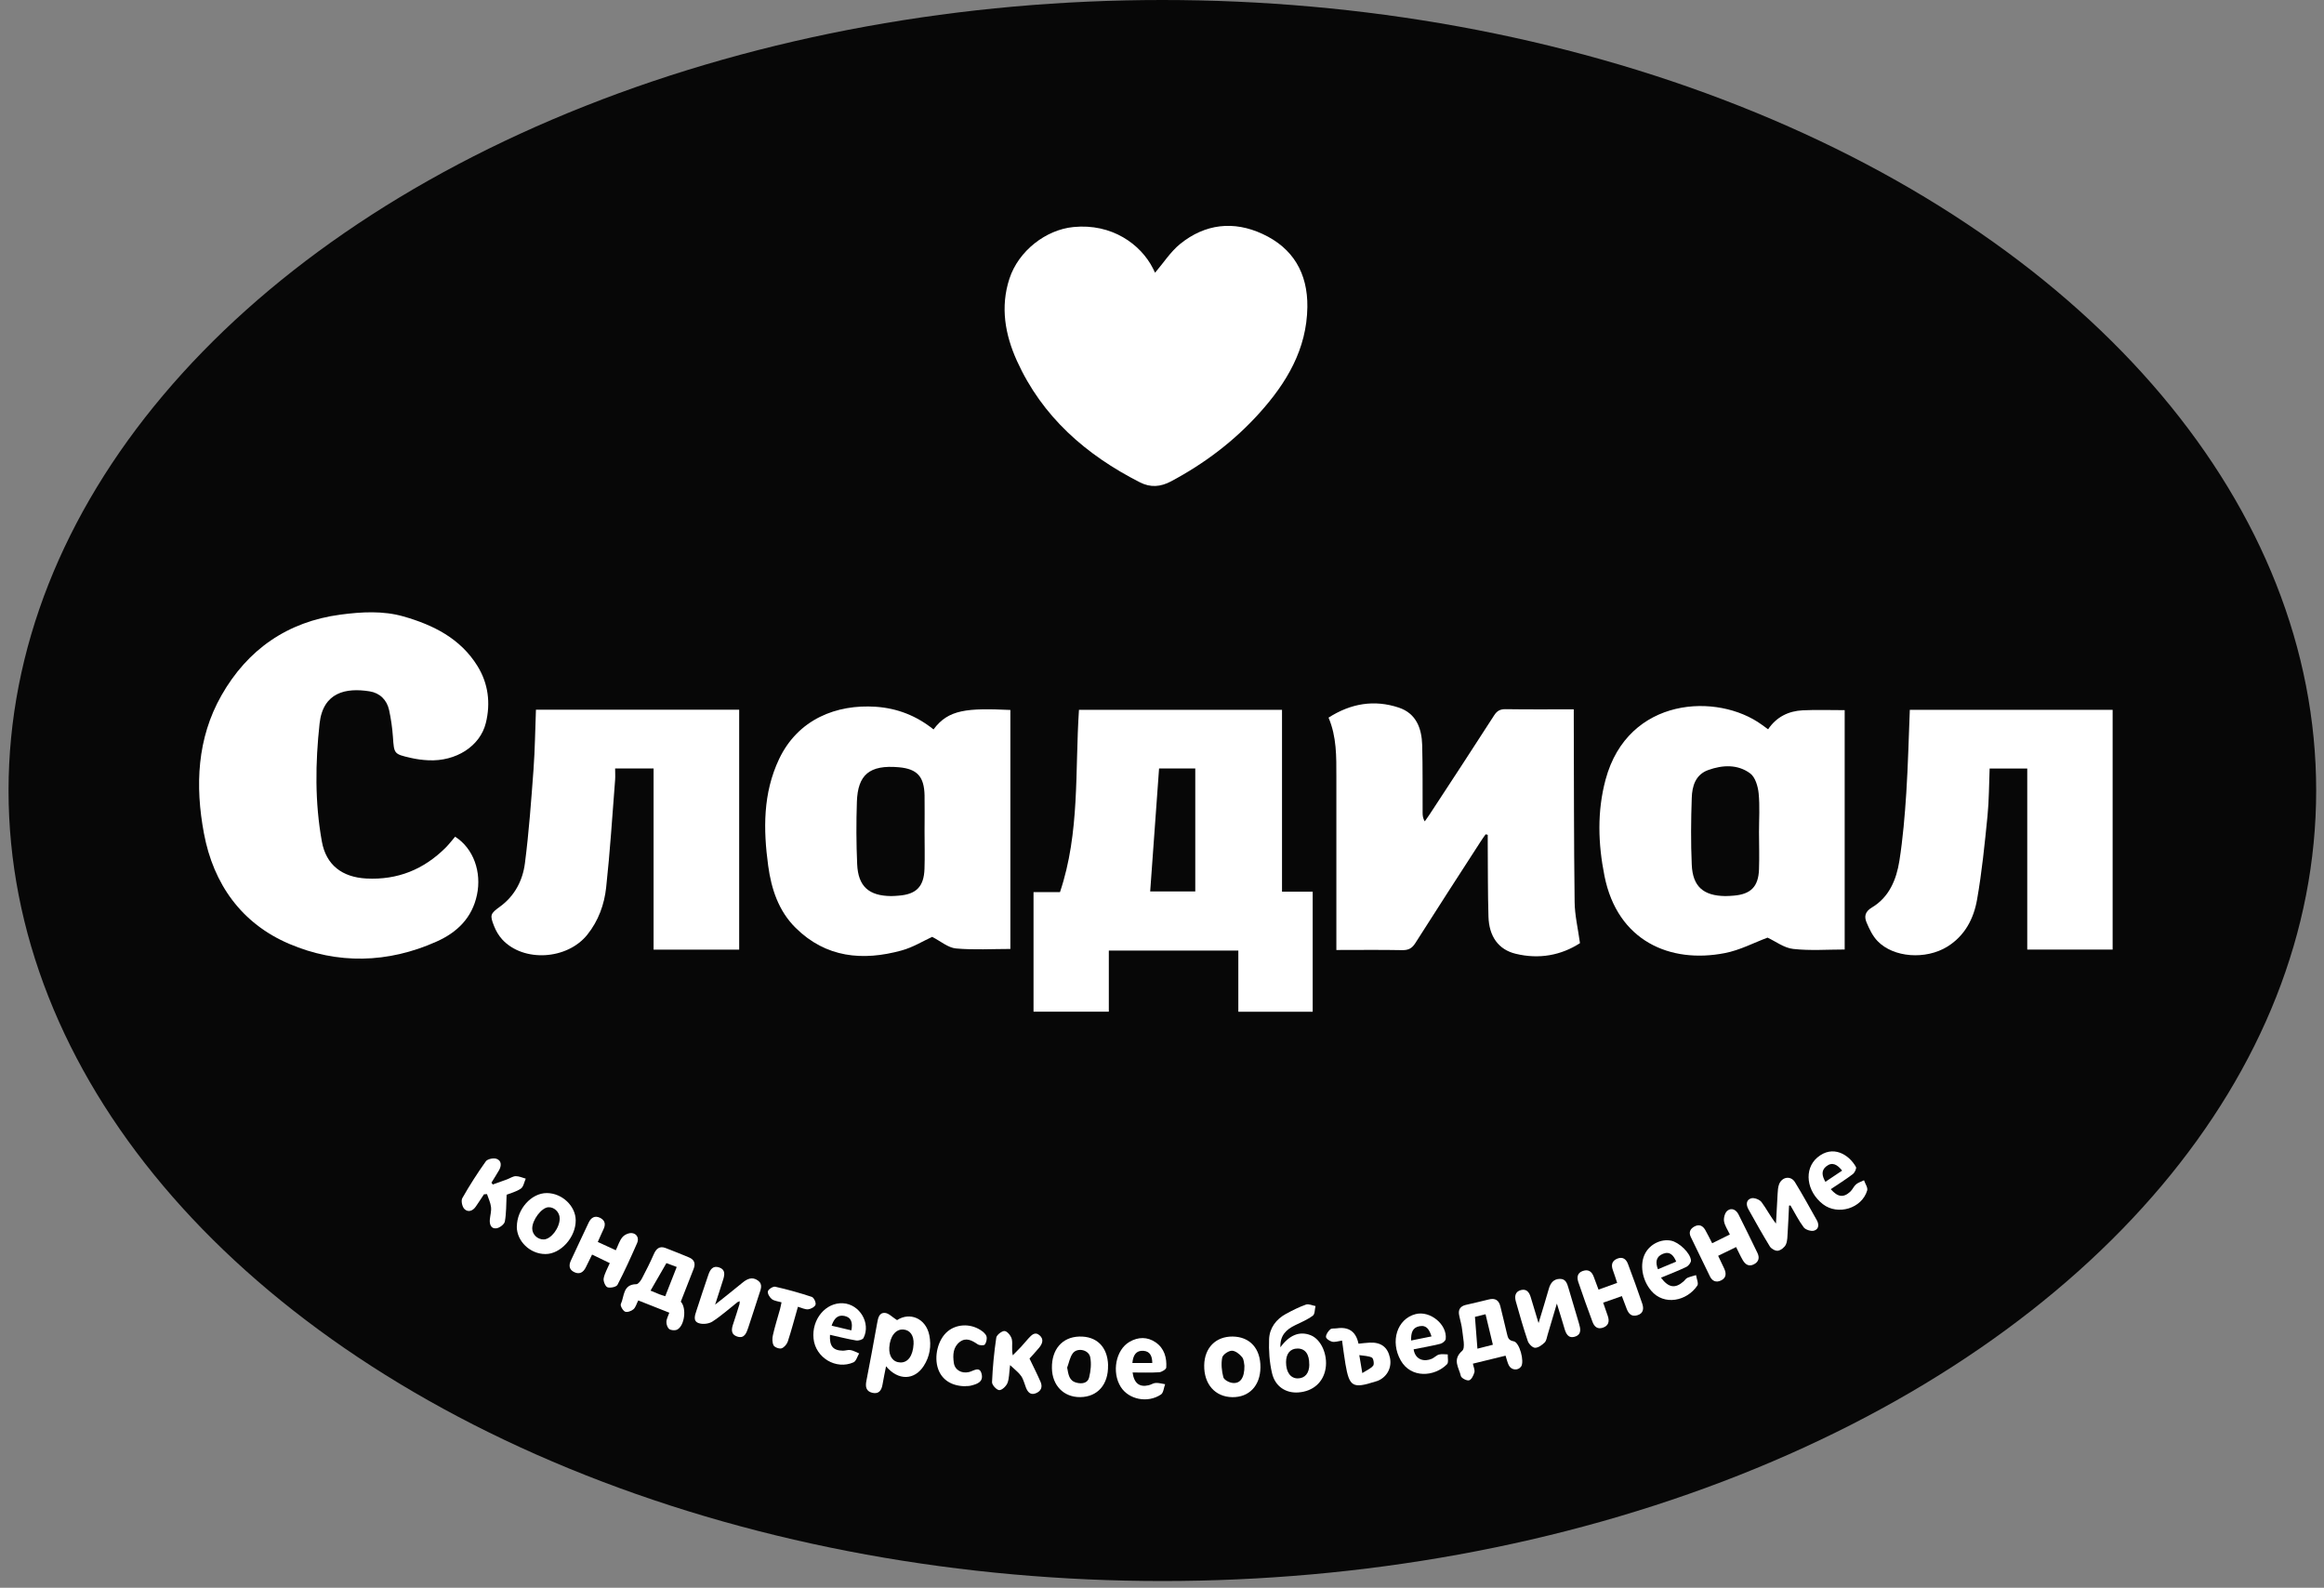
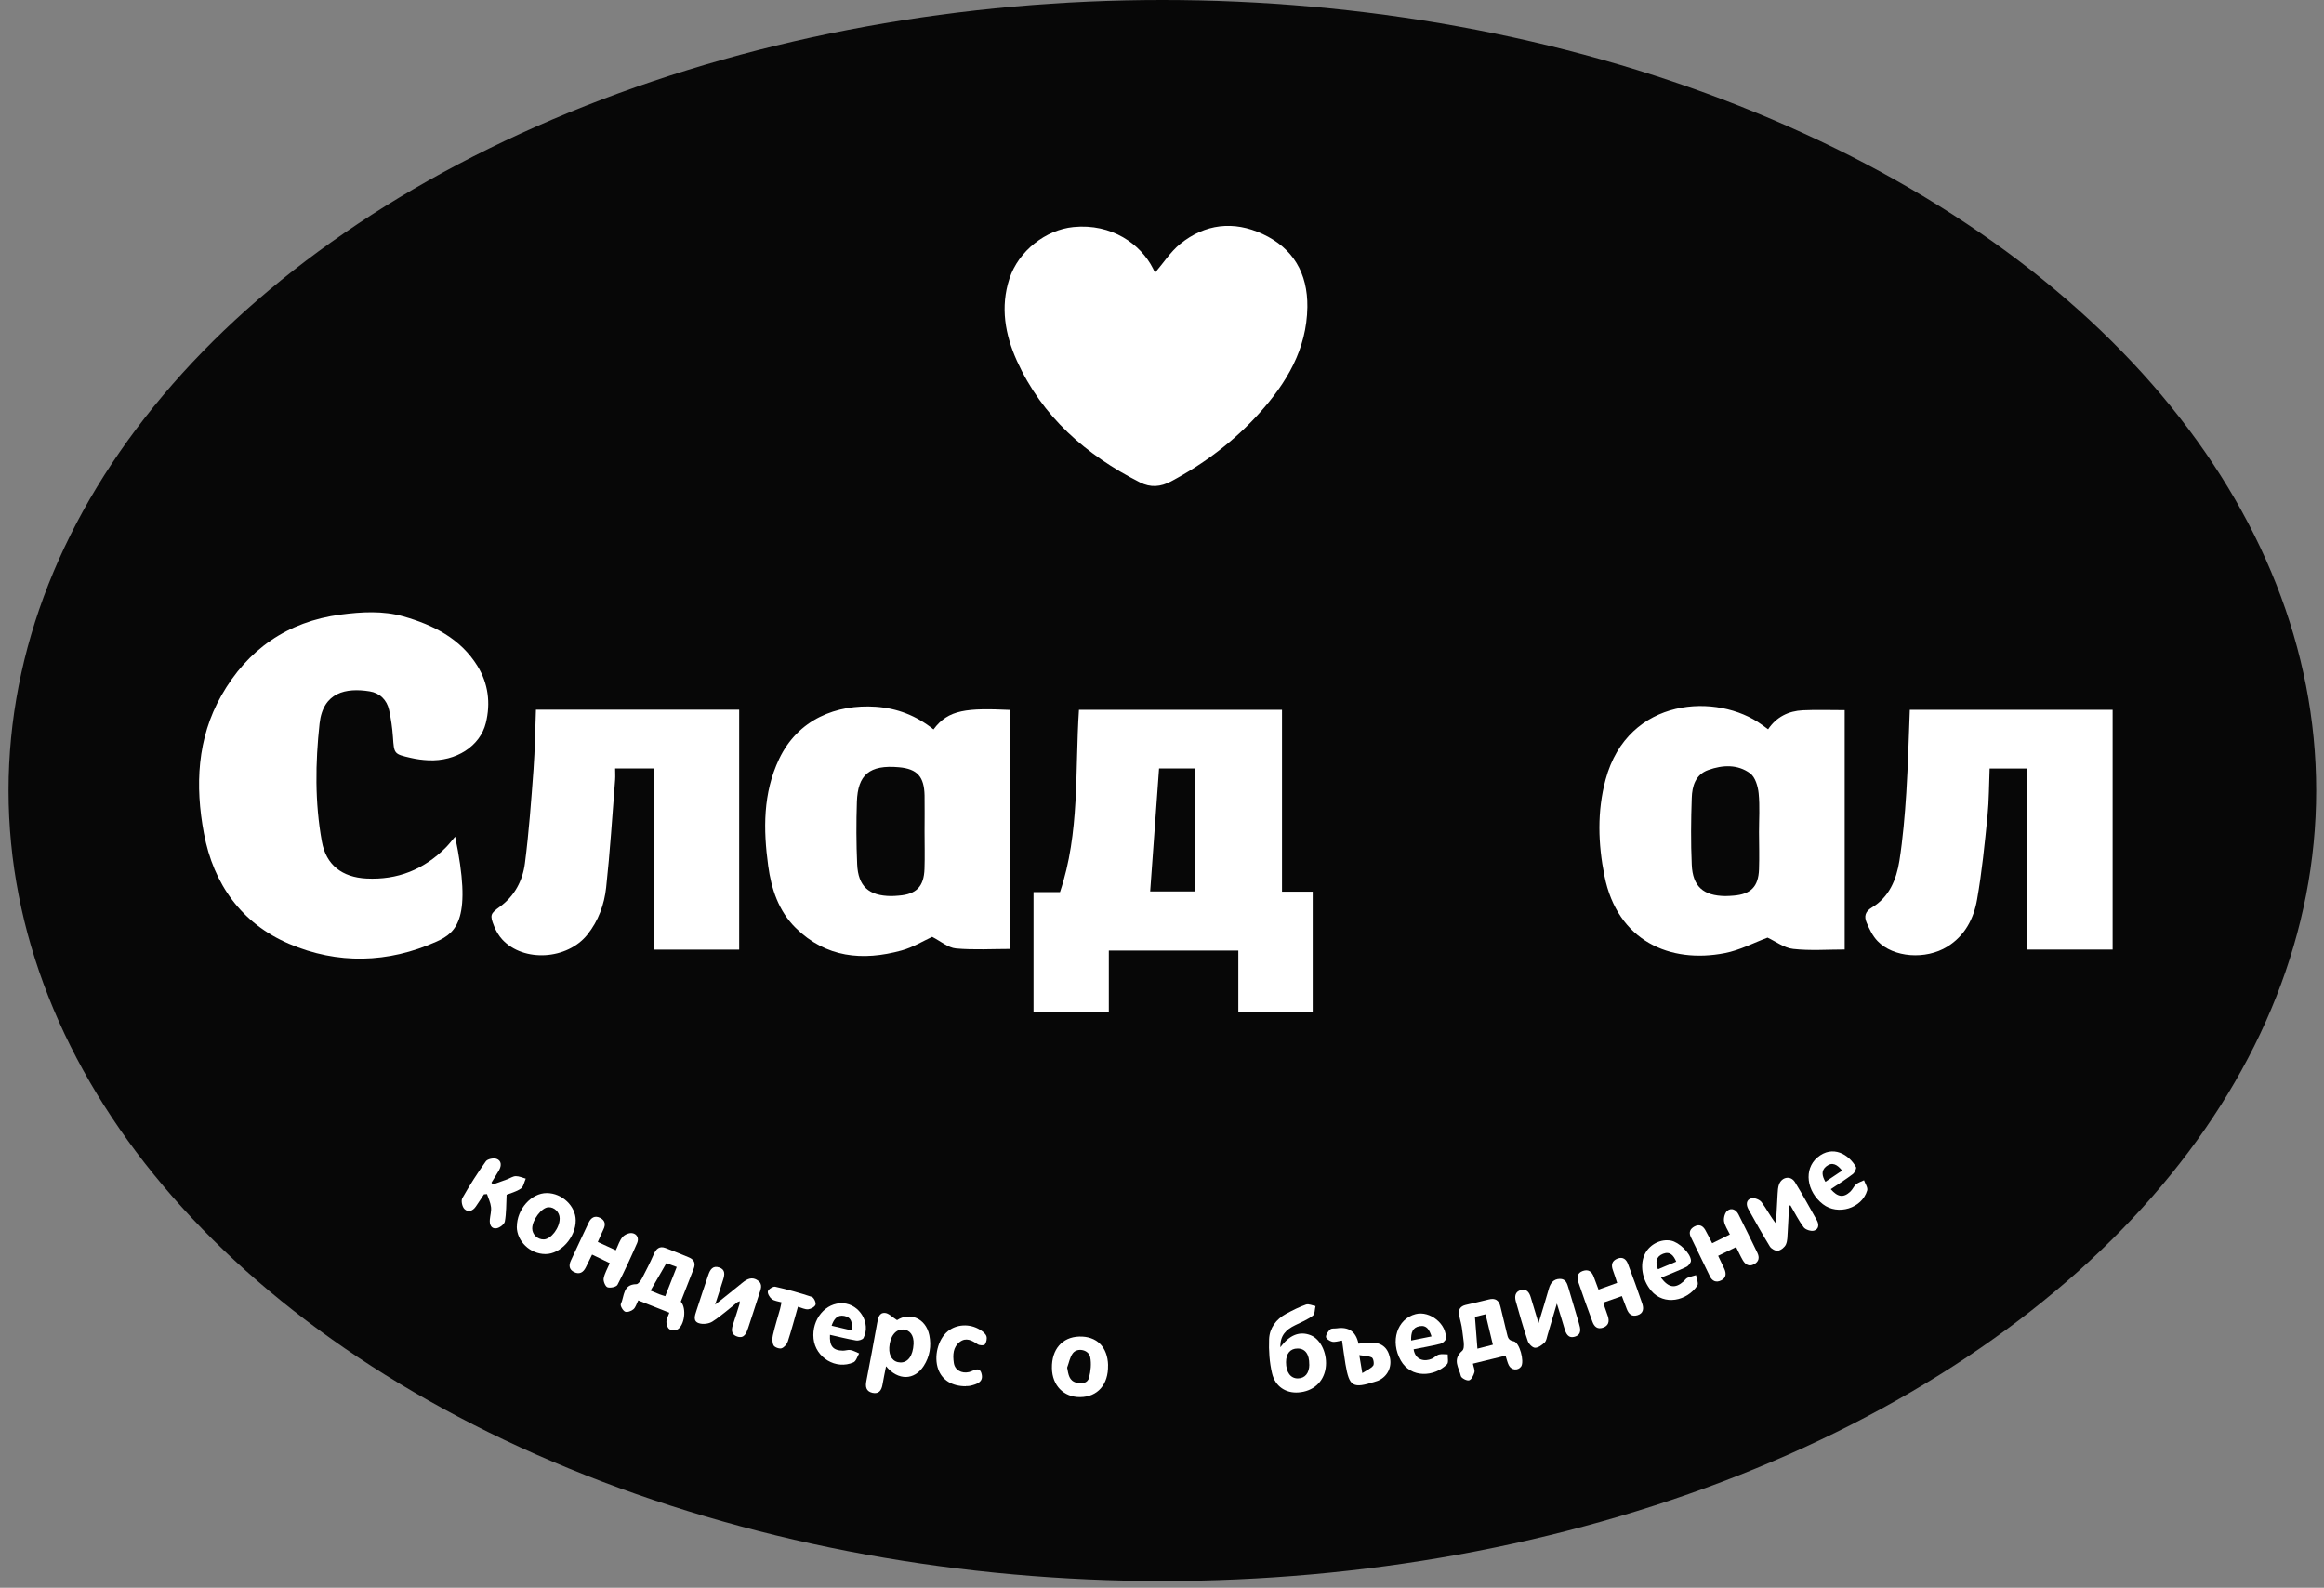
<svg xmlns="http://www.w3.org/2000/svg" width="142" height="97" viewBox="0 0 142 97" fill="none">
  <rect x="0" y="0" width="142" height="97" fill="#808080" stroke="none" />
  <ellipse cx="71.022" cy="48.294" rx="70.5" ry="48.294" fill="#070707" />
-   <path d="M27.811 51.117C28.94 51.837 29.436 53.286 29.143 54.67C28.846 56.08 27.927 56.964 26.681 57.52C23.701 58.857 20.614 58.922 17.66 57.658C14.763 56.417 13.042 54.019 12.46 50.91C11.917 48.004 12.038 45.111 13.53 42.485C15.121 39.686 17.557 37.979 20.808 37.548C22.093 37.38 23.395 37.302 24.654 37.66C26.474 38.181 28.13 39.001 29.173 40.687C29.837 41.76 29.984 42.955 29.686 44.166C29.337 45.589 27.858 46.529 26.172 46.447C25.814 46.43 25.448 46.383 25.099 46.301C24.059 46.064 24.081 46.051 24.008 45.012C23.969 44.464 23.891 43.916 23.775 43.382C23.637 42.752 23.206 42.334 22.58 42.235C21.153 42.006 19.739 42.278 19.527 44.201C19.265 46.598 19.234 49.017 19.666 51.406C19.924 52.851 20.912 53.592 22.386 53.67C24.292 53.769 25.892 53.118 27.229 51.786C27.436 51.579 27.612 51.346 27.806 51.117H27.811Z" fill="white" />
+   <path d="M27.811 51.117C28.846 56.08 27.927 56.964 26.681 57.52C23.701 58.857 20.614 58.922 17.66 57.658C14.763 56.417 13.042 54.019 12.46 50.91C11.917 48.004 12.038 45.111 13.53 42.485C15.121 39.686 17.557 37.979 20.808 37.548C22.093 37.38 23.395 37.302 24.654 37.66C26.474 38.181 28.13 39.001 29.173 40.687C29.837 41.76 29.984 42.955 29.686 44.166C29.337 45.589 27.858 46.529 26.172 46.447C25.814 46.43 25.448 46.383 25.099 46.301C24.059 46.064 24.081 46.051 24.008 45.012C23.969 44.464 23.891 43.916 23.775 43.382C23.637 42.752 23.206 42.334 22.58 42.235C21.153 42.006 19.739 42.278 19.527 44.201C19.265 46.598 19.234 49.017 19.666 51.406C19.924 52.851 20.912 53.592 22.386 53.67C24.292 53.769 25.892 53.118 27.229 51.786C27.436 51.579 27.612 51.346 27.806 51.117H27.811Z" fill="white" />
  <path d="M78.337 54.475H80.208V61.81H75.664V58.071H67.751V61.805H63.15V54.501H64.767C65.992 50.862 65.677 47.093 65.927 43.363H78.333V54.479L78.337 54.475ZM73.033 46.947H70.821C70.64 49.469 70.459 51.961 70.278 54.458H73.033V46.947Z" fill="white" />
  <path d="M70.577 16.66C71.085 16.069 71.517 15.384 72.112 14.901C73.634 13.672 75.376 13.473 77.144 14.293C79.011 15.155 79.908 16.694 79.882 18.756C79.847 21.334 78.614 23.387 76.958 25.228C75.415 26.944 73.595 28.319 71.555 29.406C70.913 29.747 70.301 29.798 69.65 29.466C66.351 27.789 63.682 25.461 62.134 22.041C61.414 20.45 61.112 18.76 61.677 17.026C62.233 15.323 63.906 14.034 65.588 13.87C67.933 13.637 69.701 14.922 70.447 16.397C70.503 16.513 70.559 16.63 70.577 16.664V16.66Z" fill="white" />
-   <path d="M90.774 50.97C90.666 51.121 90.558 51.272 90.459 51.427C89.127 53.492 87.786 55.554 86.471 57.628C86.268 57.942 86.053 58.05 85.686 58.046C84.362 58.02 83.038 58.037 81.654 58.037C81.654 57.813 81.654 57.628 81.654 57.447C81.654 54.105 81.654 50.763 81.654 47.426C81.654 46.223 81.676 45.015 81.176 43.842C82.538 42.971 83.966 42.73 85.471 43.23C86.54 43.588 86.868 44.502 86.898 45.52C86.936 46.895 86.915 48.275 86.924 49.651C86.924 49.814 86.936 49.974 87.053 50.181C87.152 50.039 87.26 49.896 87.355 49.75C88.674 47.736 89.994 45.727 91.296 43.7C91.477 43.416 91.671 43.321 92.003 43.325C93.361 43.346 94.724 43.334 96.16 43.334C96.16 43.549 96.16 43.748 96.16 43.946C96.173 47.667 96.164 51.384 96.212 55.105C96.22 55.916 96.418 56.727 96.539 57.619C95.392 58.361 94.043 58.619 92.602 58.266C91.563 58.011 90.981 57.214 90.947 55.989C90.903 54.51 90.916 53.027 90.903 51.548C90.903 51.367 90.903 51.181 90.903 51L90.778 50.97H90.774Z" fill="white" />
  <path d="M112.717 58.007C111.656 58.007 110.6 58.089 109.565 57.972C109.013 57.912 108.5 57.515 108 57.282C107.176 57.589 106.309 58.05 105.387 58.227C102.054 58.878 98.828 57.498 98.035 53.51C97.642 51.543 97.582 49.569 98.104 47.624C99.471 42.553 104.96 42.307 107.659 44.282C107.771 44.364 107.879 44.442 108.034 44.554C108.543 43.799 109.28 43.437 110.151 43.394C110.992 43.355 111.833 43.385 112.713 43.385V57.998L112.717 58.007ZM107.478 50.836C107.478 50.047 107.534 49.249 107.456 48.465C107.413 48.038 107.249 47.477 106.939 47.249C106.176 46.684 105.253 46.727 104.378 47.042C103.593 47.322 103.39 48.033 103.369 48.749C103.321 50.108 103.308 51.466 103.369 52.824C103.425 54.161 104.08 54.726 105.417 54.743C105.589 54.743 105.762 54.73 105.93 54.717C106.978 54.631 107.443 54.165 107.478 53.109C107.504 52.354 107.482 51.595 107.478 50.836Z" fill="white" />
  <path d="M57.04 44.563C57.949 43.325 59.118 43.256 61.735 43.373V57.973C60.627 57.973 59.51 58.042 58.411 57.943C57.928 57.899 57.479 57.503 56.958 57.235C56.419 57.481 55.781 57.878 55.082 58.068C52.706 58.719 50.464 58.512 48.618 56.688C47.575 55.657 47.131 54.321 46.937 52.889C46.635 50.664 46.613 48.461 47.605 46.369C48.761 43.937 51.111 43.015 53.517 43.178C54.823 43.269 55.992 43.722 57.04 44.563ZM56.492 50.811C56.492 50.069 56.505 49.332 56.492 48.59C56.466 47.456 56.056 46.977 54.931 46.874C53.111 46.71 52.413 47.344 52.357 48.978C52.314 50.25 52.318 51.522 52.374 52.794C52.434 54.157 53.09 54.73 54.448 54.743C54.603 54.743 54.759 54.73 54.914 54.717C55.987 54.635 56.453 54.165 56.488 53.079C56.514 52.324 56.492 51.565 56.492 50.806V50.811Z" fill="white" />
  <path d="M45.165 43.364V58.016H39.935V46.947H37.585C37.585 47.18 37.602 47.413 37.585 47.641C37.413 49.836 37.275 52.031 37.037 54.217C36.925 55.26 36.563 56.256 35.886 57.102C34.657 58.636 31.997 58.8 30.695 57.403C30.479 57.17 30.306 56.877 30.19 56.58C29.918 55.898 29.962 55.816 30.548 55.39C31.453 54.734 31.941 53.781 32.074 52.733C32.32 50.828 32.458 48.904 32.6 46.986C32.687 45.787 32.7 44.584 32.747 43.359H45.161L45.165 43.364Z" fill="white" />
  <path d="M129.085 43.363V58.011H123.868V46.951H121.57C121.531 47.899 121.535 48.878 121.44 49.844C121.268 51.552 121.1 53.264 120.802 54.954C120.599 56.122 120.056 57.17 118.982 57.834C117.667 58.645 115.692 58.507 114.718 57.489C114.42 57.179 114.218 56.756 114.05 56.355C113.899 55.993 113.95 55.695 114.382 55.437C115.434 54.807 115.873 53.733 116.055 52.595C116.27 51.224 116.387 49.831 116.477 48.443C116.585 46.761 116.624 45.075 116.693 43.363H129.09H129.085Z" fill="white" />
  <path d="M78.225 82.321C78.79 81.54 79.424 81.307 80.092 81.575C80.722 81.829 81.131 82.752 80.998 83.597C80.86 84.447 80.23 85.003 79.329 85.067C78.574 85.119 77.919 84.714 77.725 83.899C77.565 83.226 77.518 82.51 77.544 81.816C77.57 81.131 77.971 80.592 78.587 80.26C78.98 80.048 79.381 79.846 79.799 79.699C79.963 79.643 80.187 79.755 80.381 79.79C80.329 79.992 80.347 80.281 80.217 80.376C79.894 80.618 79.506 80.781 79.139 80.958C78.592 81.221 78.204 81.583 78.234 82.321H78.225ZM79.997 83.364C80.006 82.726 79.747 82.381 79.277 82.385C78.837 82.385 78.579 82.7 78.579 83.218C78.579 83.834 78.859 84.218 79.307 84.209C79.739 84.201 79.997 83.89 80.002 83.364H79.997Z" fill="white" />
  <path d="M91.993 82.821C91.308 82.99 90.665 83.145 89.997 83.309C90.036 83.516 90.126 83.692 90.088 83.839C90.036 84.024 89.911 84.287 89.764 84.326C89.622 84.365 89.29 84.192 89.26 84.063C89.152 83.563 88.716 83.071 89.342 82.524C89.549 82.343 89.385 81.704 89.346 81.282C89.316 80.959 89.212 80.644 89.152 80.325C89.092 79.997 89.238 79.799 89.557 79.721C90.023 79.609 90.493 79.51 90.959 79.389C91.355 79.286 91.588 79.428 91.679 79.825C91.808 80.376 91.95 80.924 92.076 81.472C92.132 81.705 92.162 81.886 92.485 81.942C92.847 82.002 93.158 83.179 92.942 83.485C92.752 83.753 92.338 83.714 92.188 83.403C92.106 83.24 92.067 83.05 91.993 82.826V82.821ZM90.273 82.394C90.584 82.312 90.89 82.235 91.217 82.153C91.067 81.519 90.924 80.928 90.769 80.29C90.51 80.355 90.295 80.407 90.122 80.45C90.174 81.135 90.221 81.743 90.273 82.399V82.394Z" fill="white" />
  <path d="M41.595 79.519C41.97 79.912 41.828 81.007 41.371 81.231C41.241 81.292 41.013 81.279 40.896 81.197C40.784 81.119 40.715 80.908 40.719 80.761C40.719 80.584 40.823 80.408 40.896 80.196C40.262 79.946 39.646 79.701 38.999 79.446C38.895 79.644 38.844 79.864 38.706 79.985C38.581 80.097 38.322 80.188 38.193 80.132C38.055 80.071 37.886 79.765 37.934 79.666C38.154 79.205 38.046 78.463 38.883 78.454C38.999 78.454 39.15 78.243 39.227 78.097C39.482 77.614 39.728 77.122 39.948 76.622C40.094 76.29 40.293 76.104 40.663 76.242C41.146 76.423 41.621 76.622 42.095 76.816C42.427 76.954 42.513 77.191 42.38 77.523C42.121 78.174 41.866 78.829 41.599 79.519H41.595ZM40.646 79.192C40.879 78.597 41.112 78.01 41.349 77.402C41.099 77.307 40.901 77.234 40.719 77.165C40.388 77.743 40.073 78.286 39.749 78.847C39.913 78.916 40.099 78.998 40.288 79.071C40.396 79.114 40.513 79.144 40.646 79.187V79.192Z" fill="white" />
  <path d="M54.812 80.649C55.584 80.14 56.567 80.528 56.782 81.567C56.916 82.227 56.812 82.874 56.442 83.447C55.873 84.331 54.881 84.357 54.139 83.469C54.062 83.865 53.984 84.223 53.923 84.586C53.863 84.939 53.699 85.181 53.303 85.09C52.919 84.999 52.867 84.719 52.936 84.37C53.165 83.193 53.385 82.011 53.596 80.83C53.652 80.528 53.708 80.187 54.07 80.209C54.299 80.222 54.51 80.459 54.816 80.653L54.812 80.649ZM55.821 82.111C55.847 81.585 55.605 81.248 55.183 81.222C54.721 81.196 54.376 81.649 54.337 82.322C54.307 82.869 54.57 83.223 55.014 83.236C55.48 83.249 55.782 82.826 55.821 82.111Z" fill="white" />
  <path d="M45.074 79.54C44.561 79.946 44.074 80.386 43.526 80.739C43.31 80.877 42.94 80.92 42.694 80.834C42.327 80.709 42.461 80.356 42.551 80.079C42.789 79.347 43.03 78.613 43.28 77.885C43.388 77.57 43.552 77.294 43.949 77.432C44.324 77.561 44.281 77.868 44.19 78.161C44.048 78.631 43.888 79.096 43.694 79.704C44.337 79.191 44.858 78.782 45.371 78.359C45.665 78.118 45.967 77.988 46.303 78.225C46.635 78.458 46.48 78.773 46.385 79.066C46.16 79.752 45.945 80.437 45.716 81.119C45.609 81.433 45.483 81.796 45.048 81.653C44.626 81.515 44.694 81.175 44.811 80.843C44.945 80.455 45.061 80.058 45.186 79.665C45.186 79.609 45.195 79.549 45.199 79.493C45.16 79.51 45.117 79.528 45.078 79.545L45.074 79.54Z" fill="white" />
  <path d="M109.313 73.65C109.287 74.188 109.266 74.727 109.231 75.266C109.214 75.521 109.222 75.801 109.123 76.025C109.046 76.198 108.826 76.375 108.64 76.409C108.489 76.435 108.235 76.297 108.144 76.155C107.687 75.409 107.26 74.645 106.834 73.882C106.678 73.606 106.683 73.296 107.01 73.205C107.187 73.158 107.515 73.283 107.631 73.438C107.937 73.844 108.162 74.309 108.515 74.749C108.55 74.145 108.576 73.546 108.614 72.942C108.627 72.74 108.636 72.524 108.709 72.339C108.895 71.886 109.425 71.813 109.675 72.222C110.141 72.981 110.572 73.766 111.008 74.542C111.158 74.805 111.137 75.098 110.839 75.184C110.658 75.236 110.322 75.128 110.21 74.982C109.899 74.568 109.667 74.094 109.399 73.641C109.365 73.645 109.33 73.654 109.296 73.658L109.313 73.65Z" fill="white" />
  <path d="M94.006 80.838C94.243 80.045 94.451 79.394 94.636 78.734C94.735 78.38 94.925 78.139 95.304 78.13C95.684 78.121 95.757 78.428 95.843 78.712C96.05 79.419 96.266 80.126 96.473 80.834C96.568 81.157 96.662 81.519 96.236 81.657C95.809 81.791 95.675 81.459 95.58 81.123C95.447 80.661 95.3 80.204 95.127 79.639C94.921 80.342 94.744 80.941 94.563 81.541C94.515 81.705 94.489 81.907 94.382 82.015C94.222 82.17 93.989 82.343 93.795 82.338C93.64 82.338 93.411 82.106 93.351 81.929C93.079 81.135 92.851 80.325 92.622 79.514C92.536 79.212 92.566 78.906 92.937 78.811C93.282 78.725 93.442 78.958 93.528 79.243C93.679 79.734 93.825 80.226 94.011 80.842L94.006 80.838Z" fill="white" />
  <path d="M97.671 78.785C98.059 78.647 98.413 78.518 98.81 78.376C98.719 78.104 98.646 77.85 98.551 77.6C98.43 77.272 98.491 77.022 98.831 76.888C99.168 76.759 99.37 76.94 99.474 77.225C99.776 78.027 100.069 78.833 100.345 79.644C100.444 79.941 100.422 80.239 100.047 80.351C99.685 80.459 99.504 80.256 99.388 79.945C99.297 79.704 99.207 79.467 99.099 79.182C98.719 79.316 98.357 79.441 97.956 79.583C98.055 79.876 98.154 80.144 98.245 80.415C98.348 80.739 98.284 80.998 97.93 81.114C97.59 81.226 97.404 81.028 97.301 80.747C97.003 79.945 96.714 79.139 96.438 78.324C96.343 78.044 96.369 77.764 96.71 77.647C97.059 77.526 97.266 77.686 97.383 78.009C97.469 78.251 97.564 78.488 97.671 78.781V78.785Z" fill="white" />
  <path d="M37.626 76.382C37.772 76.081 37.854 75.783 38.04 75.572C38.165 75.425 38.441 75.304 38.63 75.335C38.924 75.378 39.053 75.654 38.932 75.934C38.553 76.796 38.165 77.659 37.729 78.491C37.66 78.625 37.289 78.702 37.117 78.642C36.987 78.594 36.854 78.271 36.884 78.103C36.94 77.792 37.117 77.499 37.259 77.167C36.914 76.999 36.565 76.831 36.177 76.645C36.043 76.913 35.918 77.171 35.793 77.426C35.642 77.736 35.405 77.874 35.082 77.715C34.78 77.568 34.741 77.314 34.879 77.016C35.245 76.24 35.599 75.46 35.97 74.688C36.117 74.382 36.349 74.239 36.681 74.407C36.983 74.567 37.013 74.813 36.871 75.106C36.755 75.347 36.651 75.598 36.526 75.874C36.906 76.05 37.259 76.214 37.63 76.382H37.626Z" fill="white" />
  <path d="M104.616 75.952C105 75.762 105.332 75.599 105.698 75.418C105.564 75.133 105.383 74.879 105.34 74.603C105.31 74.396 105.396 74.081 105.547 73.964C105.797 73.766 106.078 73.9 106.224 74.189C106.616 74.969 107 75.754 107.38 76.539C107.518 76.823 107.475 77.078 107.173 77.237C106.858 77.401 106.642 77.25 106.487 76.987C106.341 76.737 106.224 76.47 106.078 76.185C105.715 76.362 105.366 76.534 104.982 76.72C105.116 77.004 105.245 77.263 105.362 77.522C105.487 77.806 105.474 78.074 105.159 78.225C104.862 78.371 104.62 78.268 104.478 77.975C104.085 77.177 103.697 76.375 103.309 75.568C103.171 75.279 103.275 75.068 103.538 74.926C103.822 74.775 104.038 74.879 104.189 75.133C104.335 75.383 104.456 75.646 104.616 75.952Z" fill="white" />
  <path d="M67.702 83.408C67.732 84.581 67.064 85.344 65.999 85.353C64.994 85.362 64.291 84.641 64.274 83.585C64.252 82.438 64.903 81.683 65.943 81.653C67.012 81.623 67.676 82.287 67.706 83.408H67.702ZM65.205 83.551C65.283 83.969 65.317 84.357 65.783 84.473C66.102 84.555 66.46 84.508 66.546 84.154C66.645 83.758 66.693 83.313 66.615 82.917C66.525 82.455 65.826 82.309 65.55 82.675C65.369 82.917 65.317 83.257 65.205 83.551Z" fill="white" />
-   <path d="M77.015 83.541C77.002 84.658 76.325 85.369 75.295 85.356C74.243 85.339 73.557 84.559 73.579 83.403C73.6 82.334 74.286 81.644 75.316 81.652C76.377 81.665 77.028 82.39 77.015 83.541ZM76.036 83.433C76.01 83.326 76.019 83.067 75.894 82.912C75.743 82.722 75.476 82.515 75.265 82.519C75.053 82.523 74.713 82.761 74.678 82.942C74.605 83.326 74.648 83.752 74.747 84.136C74.79 84.296 75.092 84.46 75.299 84.485C75.778 84.55 76.049 84.175 76.036 83.433Z" fill="white" />
  <path d="M31.581 74.944C31.581 73.874 32.464 72.882 33.413 72.887C34.344 72.891 35.172 73.676 35.177 74.551C35.185 75.586 34.258 76.617 33.327 76.612C32.391 76.612 31.581 75.836 31.576 74.939L31.581 74.944ZM33.228 75.72C33.676 75.707 34.206 75.004 34.198 74.43C34.194 74.055 33.87 73.736 33.508 73.753C33.09 73.771 32.516 74.53 32.52 75.056C32.525 75.422 32.848 75.728 33.223 75.72H33.228Z" fill="white" />
-   <path d="M61.719 83.39C61.655 83.894 61.667 84.222 61.555 84.498C61.478 84.688 61.215 84.938 61.051 84.925C60.887 84.912 60.607 84.606 60.615 84.438C60.654 83.528 60.74 82.618 60.874 81.717C60.9 81.549 61.232 81.294 61.392 81.316C61.564 81.342 61.784 81.622 61.827 81.825C61.883 82.109 61.797 82.424 61.883 82.799C62.051 82.627 62.219 82.458 62.383 82.286C62.534 82.122 62.676 81.945 62.827 81.781C63.017 81.579 63.224 81.324 63.517 81.575C63.802 81.816 63.69 82.1 63.483 82.346C63.272 82.596 63.052 82.838 62.905 82.997C63.147 83.502 63.375 83.95 63.578 84.416C63.72 84.739 63.608 84.998 63.276 85.123C62.961 85.24 62.797 85.046 62.69 84.778C62.595 84.541 62.538 84.274 62.396 84.067C62.241 83.843 62.008 83.674 61.715 83.394L61.719 83.39Z" fill="white" />
  <path d="M111.863 72.649C112.294 73.145 112.647 73.183 113.061 72.795C113.195 72.67 113.268 72.472 113.406 72.356C113.544 72.239 113.73 72.188 113.894 72.106C113.963 72.312 114.139 72.554 114.088 72.727C113.764 73.826 112.294 74.27 111.384 73.567C110.375 72.787 110.207 71.429 111.039 70.717C111.988 69.911 112.984 70.54 113.402 71.295C113.45 71.381 113.324 71.644 113.208 71.73C112.777 72.058 112.315 72.347 111.858 72.653L111.863 72.649ZM112.557 71.515C112.264 71.148 111.958 70.963 111.591 71.252C111.263 71.51 111.328 71.838 111.535 72.2C111.88 71.968 112.203 71.752 112.557 71.515Z" fill="white" />
  <path d="M30.11 72.364C30.403 72.26 30.696 72.157 30.985 72.049C31.162 71.984 31.335 71.859 31.511 71.855C31.714 71.851 31.921 71.95 32.124 72.006C32.029 72.213 31.986 72.506 31.826 72.614C31.537 72.812 31.175 72.898 30.955 72.989C30.925 73.584 30.942 74.114 30.847 74.623C30.817 74.796 30.52 75.02 30.326 75.041C30.011 75.08 29.903 74.809 29.929 74.511C29.951 74.257 30.032 73.994 30.002 73.744C29.972 73.472 29.843 73.213 29.756 72.95C29.696 72.95 29.636 72.959 29.571 72.963C29.403 73.213 29.243 73.468 29.071 73.713C28.885 73.985 28.596 74.084 28.372 73.856C28.239 73.718 28.161 73.356 28.247 73.2C28.687 72.424 29.17 71.669 29.687 70.945C29.791 70.803 30.153 70.73 30.338 70.794C30.649 70.906 30.649 71.213 30.494 71.488C30.347 71.747 30.183 71.997 30.028 72.252C30.054 72.286 30.08 72.321 30.106 72.359L30.11 72.364Z" fill="white" />
  <path d="M50.714 81.542C50.671 82.24 50.904 82.508 51.507 82.516C51.663 82.516 51.822 82.452 51.964 82.478C52.15 82.512 52.318 82.611 52.495 82.684C52.383 82.87 52.314 83.154 52.15 83.228C51.081 83.702 49.83 82.943 49.709 81.783C49.584 80.602 50.451 79.558 51.512 79.619C52.525 79.675 53.224 80.835 52.762 81.74C52.71 81.844 52.452 81.917 52.305 81.891C51.783 81.805 51.266 81.671 50.71 81.546L50.714 81.542ZM52.02 81.275C52.107 80.817 52.029 80.477 51.585 80.391C51.162 80.309 50.951 80.585 50.813 80.99C51.231 81.089 51.611 81.18 52.025 81.275H52.02Z" fill="white" />
  <path d="M86.373 82.429C86.481 83.114 87.054 83.196 87.485 83.011C87.641 82.942 87.77 82.795 87.925 82.752C88.093 82.709 88.283 82.743 88.46 82.743C88.451 82.946 88.52 83.235 88.417 83.343C87.645 84.123 86.213 84.214 85.588 83.114C84.928 81.946 85.36 80.575 86.498 80.281C87.378 80.053 88.438 80.915 88.335 81.803C88.322 81.916 88.136 82.067 88.003 82.097C87.472 82.23 86.929 82.321 86.373 82.433V82.429ZM86.222 81.894C86.662 81.808 87.05 81.73 87.468 81.644C87.335 81.243 87.179 80.941 86.744 81.019C86.3 81.096 86.209 81.428 86.222 81.894Z" fill="white" />
-   <path d="M69.203 83.852C69.294 84.512 69.626 84.762 70.186 84.628C70.337 84.594 70.475 84.49 70.622 84.486C70.812 84.477 71.001 84.538 71.191 84.564C71.109 84.779 71.092 85.09 70.937 85.193C70.122 85.741 68.962 85.499 68.479 84.727C67.918 83.835 68.173 82.464 69.014 81.976C69.544 81.67 70.105 81.657 70.618 82.011C71.144 82.377 71.299 82.947 71.26 83.55C71.251 83.658 70.984 83.822 70.829 83.835C70.299 83.869 69.768 83.848 69.203 83.848V83.852ZM69.19 83.27H70.406C70.402 82.869 70.286 82.554 69.863 82.524C69.423 82.494 69.234 82.783 69.19 83.27Z" fill="white" />
  <path d="M101.492 78.062C101.962 78.683 102.363 78.731 102.876 78.278C102.954 78.209 103.01 78.106 103.101 78.067C103.269 77.993 103.454 77.955 103.631 77.899C103.661 78.118 103.799 78.407 103.709 78.541C103.075 79.485 101.678 79.787 100.889 78.852C100.328 78.188 100.169 77.209 100.535 76.549C100.841 75.997 101.501 75.678 102.1 75.794C102.583 75.885 103.286 76.545 103.321 77.002C103.329 77.131 103.17 77.334 103.036 77.398C102.544 77.636 102.036 77.83 101.497 78.054L101.492 78.062ZM102.419 77.075C102.26 76.696 102.04 76.428 101.613 76.596C101.178 76.769 101.139 77.118 101.303 77.541C101.682 77.381 102.04 77.234 102.419 77.075Z" fill="white" />
  <path d="M81.994 81.899C81.761 81.934 81.567 82.007 81.395 81.968C81.244 81.934 81.019 81.779 81.019 81.671C81.019 81.516 81.153 81.326 81.287 81.21C81.373 81.136 81.55 81.171 81.688 81.149C82.415 81.043 82.855 81.356 83.007 82.089C83.231 82.068 83.464 82.033 83.697 82.024C84.383 81.994 84.784 82.296 84.926 82.939C85.055 83.525 84.775 84.09 84.223 84.34C84.163 84.37 84.094 84.383 84.029 84.405C82.654 84.844 82.447 84.724 82.21 83.34C82.132 82.882 82.076 82.425 82.003 81.908L81.994 81.899ZM83.236 83.887C83.503 83.715 83.753 83.615 83.904 83.43C83.978 83.335 83.921 82.99 83.827 82.939C83.62 82.831 83.348 82.835 83.055 82.788C83.124 83.189 83.171 83.469 83.24 83.887H83.236Z" fill="white" />
  <path d="M59.02 84.688C58.171 84.692 57.571 84.313 57.33 83.657C57.045 82.885 57.308 81.829 57.903 81.337C58.438 80.893 59.249 80.846 59.883 81.238C60.038 81.333 60.215 81.471 60.271 81.626C60.322 81.777 60.271 82.01 60.176 82.139C60.12 82.213 59.839 82.2 59.732 82.122C59.382 81.885 59.029 81.691 58.645 81.98C58.227 82.299 58.214 82.786 58.279 83.252C58.339 83.7 58.757 83.929 59.21 83.821C59.495 83.752 59.878 83.424 59.986 83.972C60.081 84.442 59.676 84.563 59.313 84.653C59.197 84.683 59.072 84.675 59.016 84.679L59.02 84.688Z" fill="white" />
  <path d="M48.757 79.825C48.55 80.545 48.365 81.256 48.136 81.955C48.081 82.123 47.912 82.321 47.753 82.373C47.619 82.416 47.334 82.313 47.27 82.196C47.179 82.024 47.179 81.765 47.227 81.562C47.347 81.028 47.516 80.502 47.662 79.976C47.697 79.846 47.718 79.713 47.753 79.562C47.537 79.497 47.309 79.48 47.158 79.364C47.024 79.26 46.882 79.014 46.921 78.885C46.959 78.755 47.24 78.579 47.369 78.609C48.124 78.777 48.87 78.988 49.603 79.23C49.728 79.273 49.87 79.57 49.831 79.704C49.792 79.838 49.547 79.971 49.378 79.989C49.189 80.006 48.986 79.898 48.757 79.834V79.825Z" fill="white" />
</svg>